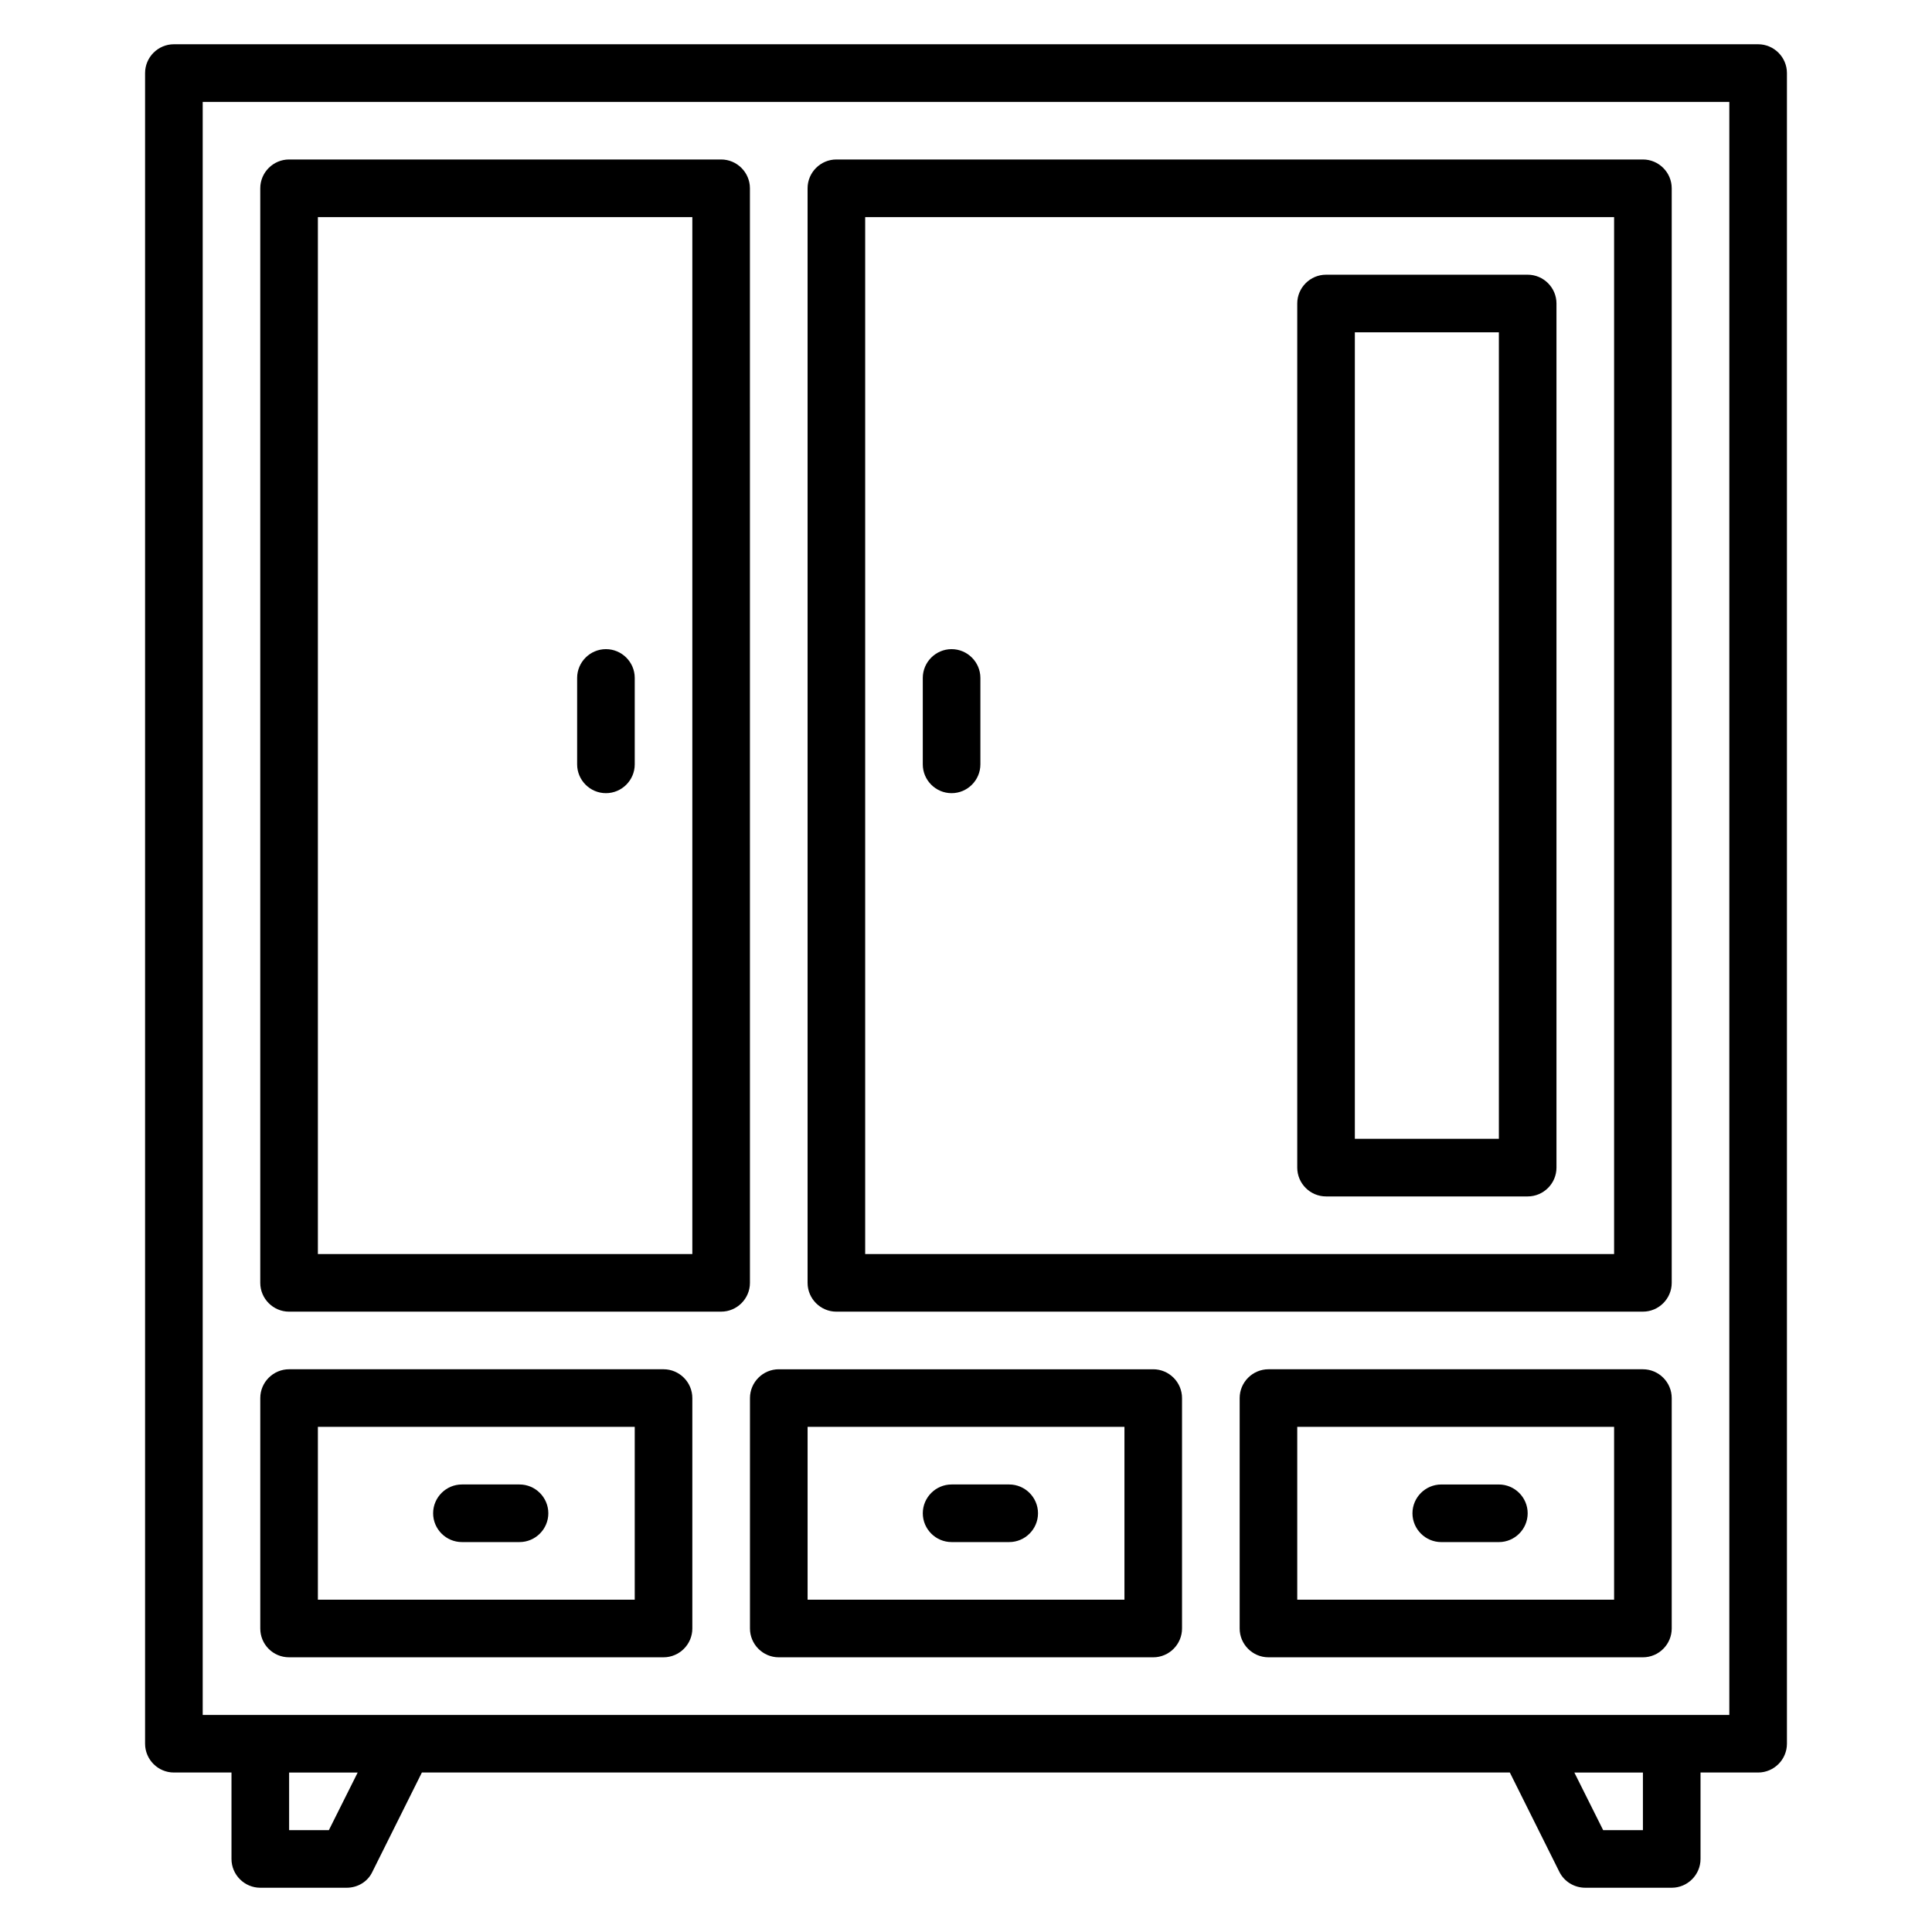
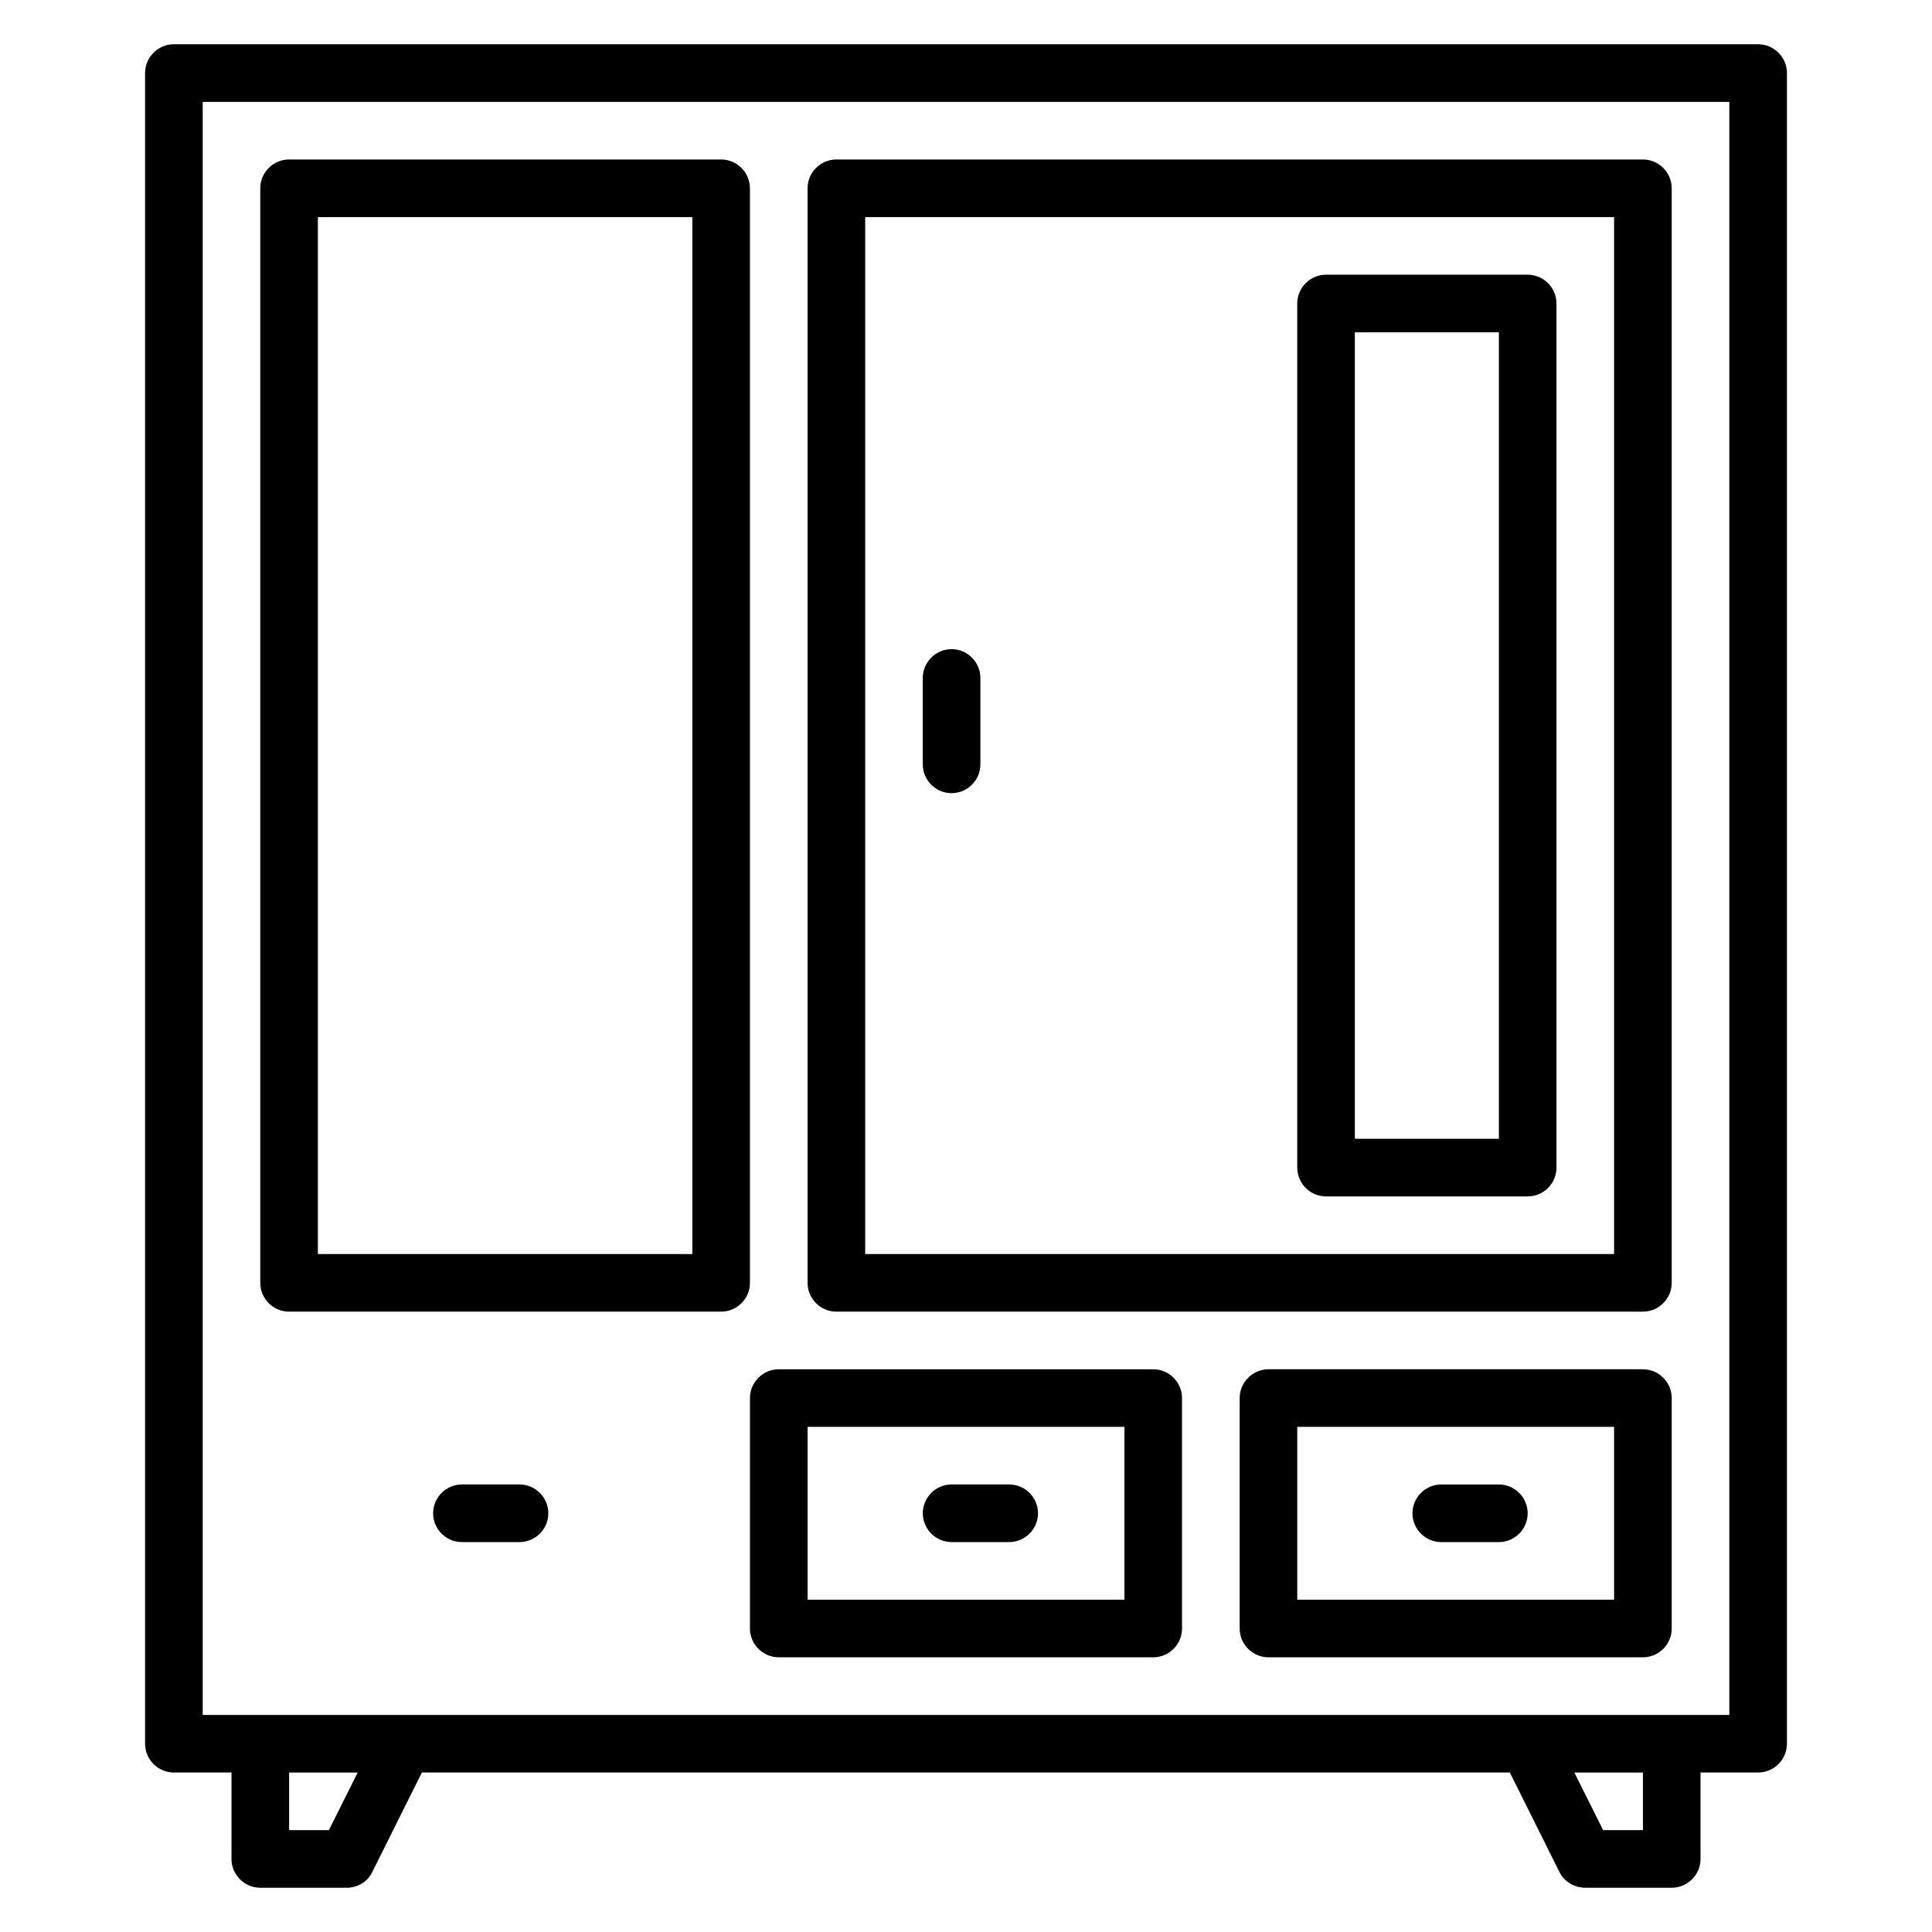
<svg xmlns="http://www.w3.org/2000/svg" fill="#000000" width="800px" height="800px" version="1.1" viewBox="144 144 512 512">
  <g>
    <path d="m609.92 155.73h-419.84c-4.199 0-7.633 3.434-7.633 7.633v442.74c0 4.199 3.434 7.633 7.633 7.633h15.266v22.902c0 4.199 3.434 7.633 7.633 7.633h22.902c2.902 0 5.574-1.602 6.793-4.199l13.129-26.336h288.32l13.129 26.336c1.301 2.598 3.973 4.199 6.871 4.199h22.902c4.199 0 7.633-3.434 7.633-7.633v-22.902h15.266c4.199 0 7.633-3.434 7.633-7.633v-442.74c0-4.195-3.434-7.633-7.633-7.633zm-378.77 473.28h-10.531v-15.266h18.168zm348.24 0h-10.535l-7.633-15.266h18.168zm22.898-30.535h-404.57v-427.47h404.57z" />
    <path d="m365.65 491.6h213.74c4.199 0 7.633-3.434 7.633-7.633v-290.07c0-4.199-3.434-7.633-7.633-7.633h-213.74c-4.199 0-7.633 3.434-7.633 7.633v290.07c0 4.199 3.434 7.637 7.633 7.637zm7.633-290.07h198.47v274.8h-198.47z" />
    <path d="m548.85 216.8h-53.434c-4.199 0-7.633 3.434-7.633 7.633v229c0 4.199 3.434 7.633 7.633 7.633h53.434c4.199 0 7.633-3.434 7.633-7.633v-229c0-4.199-3.434-7.633-7.633-7.633zm-7.633 229h-38.168v-213.74h38.168z" />
    <path d="m220.61 491.6h114.5c4.199 0 7.633-3.434 7.633-7.633l-0.004-290.07c0-4.199-3.434-7.633-7.633-7.633h-114.5c-4.199 0-7.633 3.434-7.633 7.633v290.07c0 4.199 3.438 7.637 7.637 7.637zm7.633-290.07h99.234v274.8h-99.234z" />
-     <path d="m304.58 316.03c-4.199 0-7.633 3.434-7.633 7.633v22.902c0 4.199 3.434 7.633 7.633 7.633s7.633-3.434 7.633-7.633v-22.902c0.004-4.199-3.434-7.633-7.633-7.633z" />
    <path d="m396.18 316.03c-4.199 0-7.633 3.434-7.633 7.633v22.902c0 4.199 3.434 7.633 7.633 7.633 4.199 0 7.633-3.434 7.633-7.633v-22.902c0-4.199-3.438-7.633-7.633-7.633z" />
-     <path d="m220.61 583.2h99.234c4.199 0 7.633-3.434 7.633-7.633v-61.066c0-4.199-3.434-7.633-7.633-7.633h-99.234c-4.199 0-7.633 3.434-7.633 7.633v61.066c-0.004 4.195 3.356 7.633 7.633 7.633zm7.633-61.07h83.969v45.801h-83.969z" />
    <path d="m342.75 575.57c0 4.199 3.434 7.633 7.633 7.633h99.234c4.199 0 7.633-3.434 7.633-7.633v-61.066c0-4.199-3.434-7.633-7.633-7.633h-99.234c-4.199 0-7.633 3.434-7.633 7.633zm15.27-53.438h83.969v45.801h-83.969z" />
    <path d="m579.39 506.87h-99.234c-4.199 0-7.633 3.434-7.633 7.633v61.066c0 4.199 3.434 7.633 7.633 7.633h99.234c4.199 0 7.633-3.434 7.633-7.633v-61.066c0-4.199-3.438-7.633-7.633-7.633zm-7.637 61.066h-83.969v-45.801h83.969z" />
    <path d="m281.68 537.4h-15.266c-4.199 0-7.633 3.434-7.633 7.633 0 4.199 3.434 7.633 7.633 7.633h15.266c4.199 0 7.633-3.434 7.633-7.633 0-4.199-3.434-7.633-7.633-7.633z" />
    <path d="m411.45 537.4h-15.266c-4.199 0-7.633 3.434-7.633 7.633 0 4.199 3.434 7.633 7.633 7.633h15.266c4.199 0 7.633-3.434 7.633-7.633 0-4.199-3.434-7.633-7.633-7.633z" />
    <path d="m525.95 552.67h15.266c4.199 0 7.633-3.434 7.633-7.633 0-4.199-3.434-7.633-7.633-7.633h-15.266c-4.199 0-7.633 3.434-7.633 7.633 0 4.199 3.438 7.633 7.633 7.633z" />
  </g>
</svg>